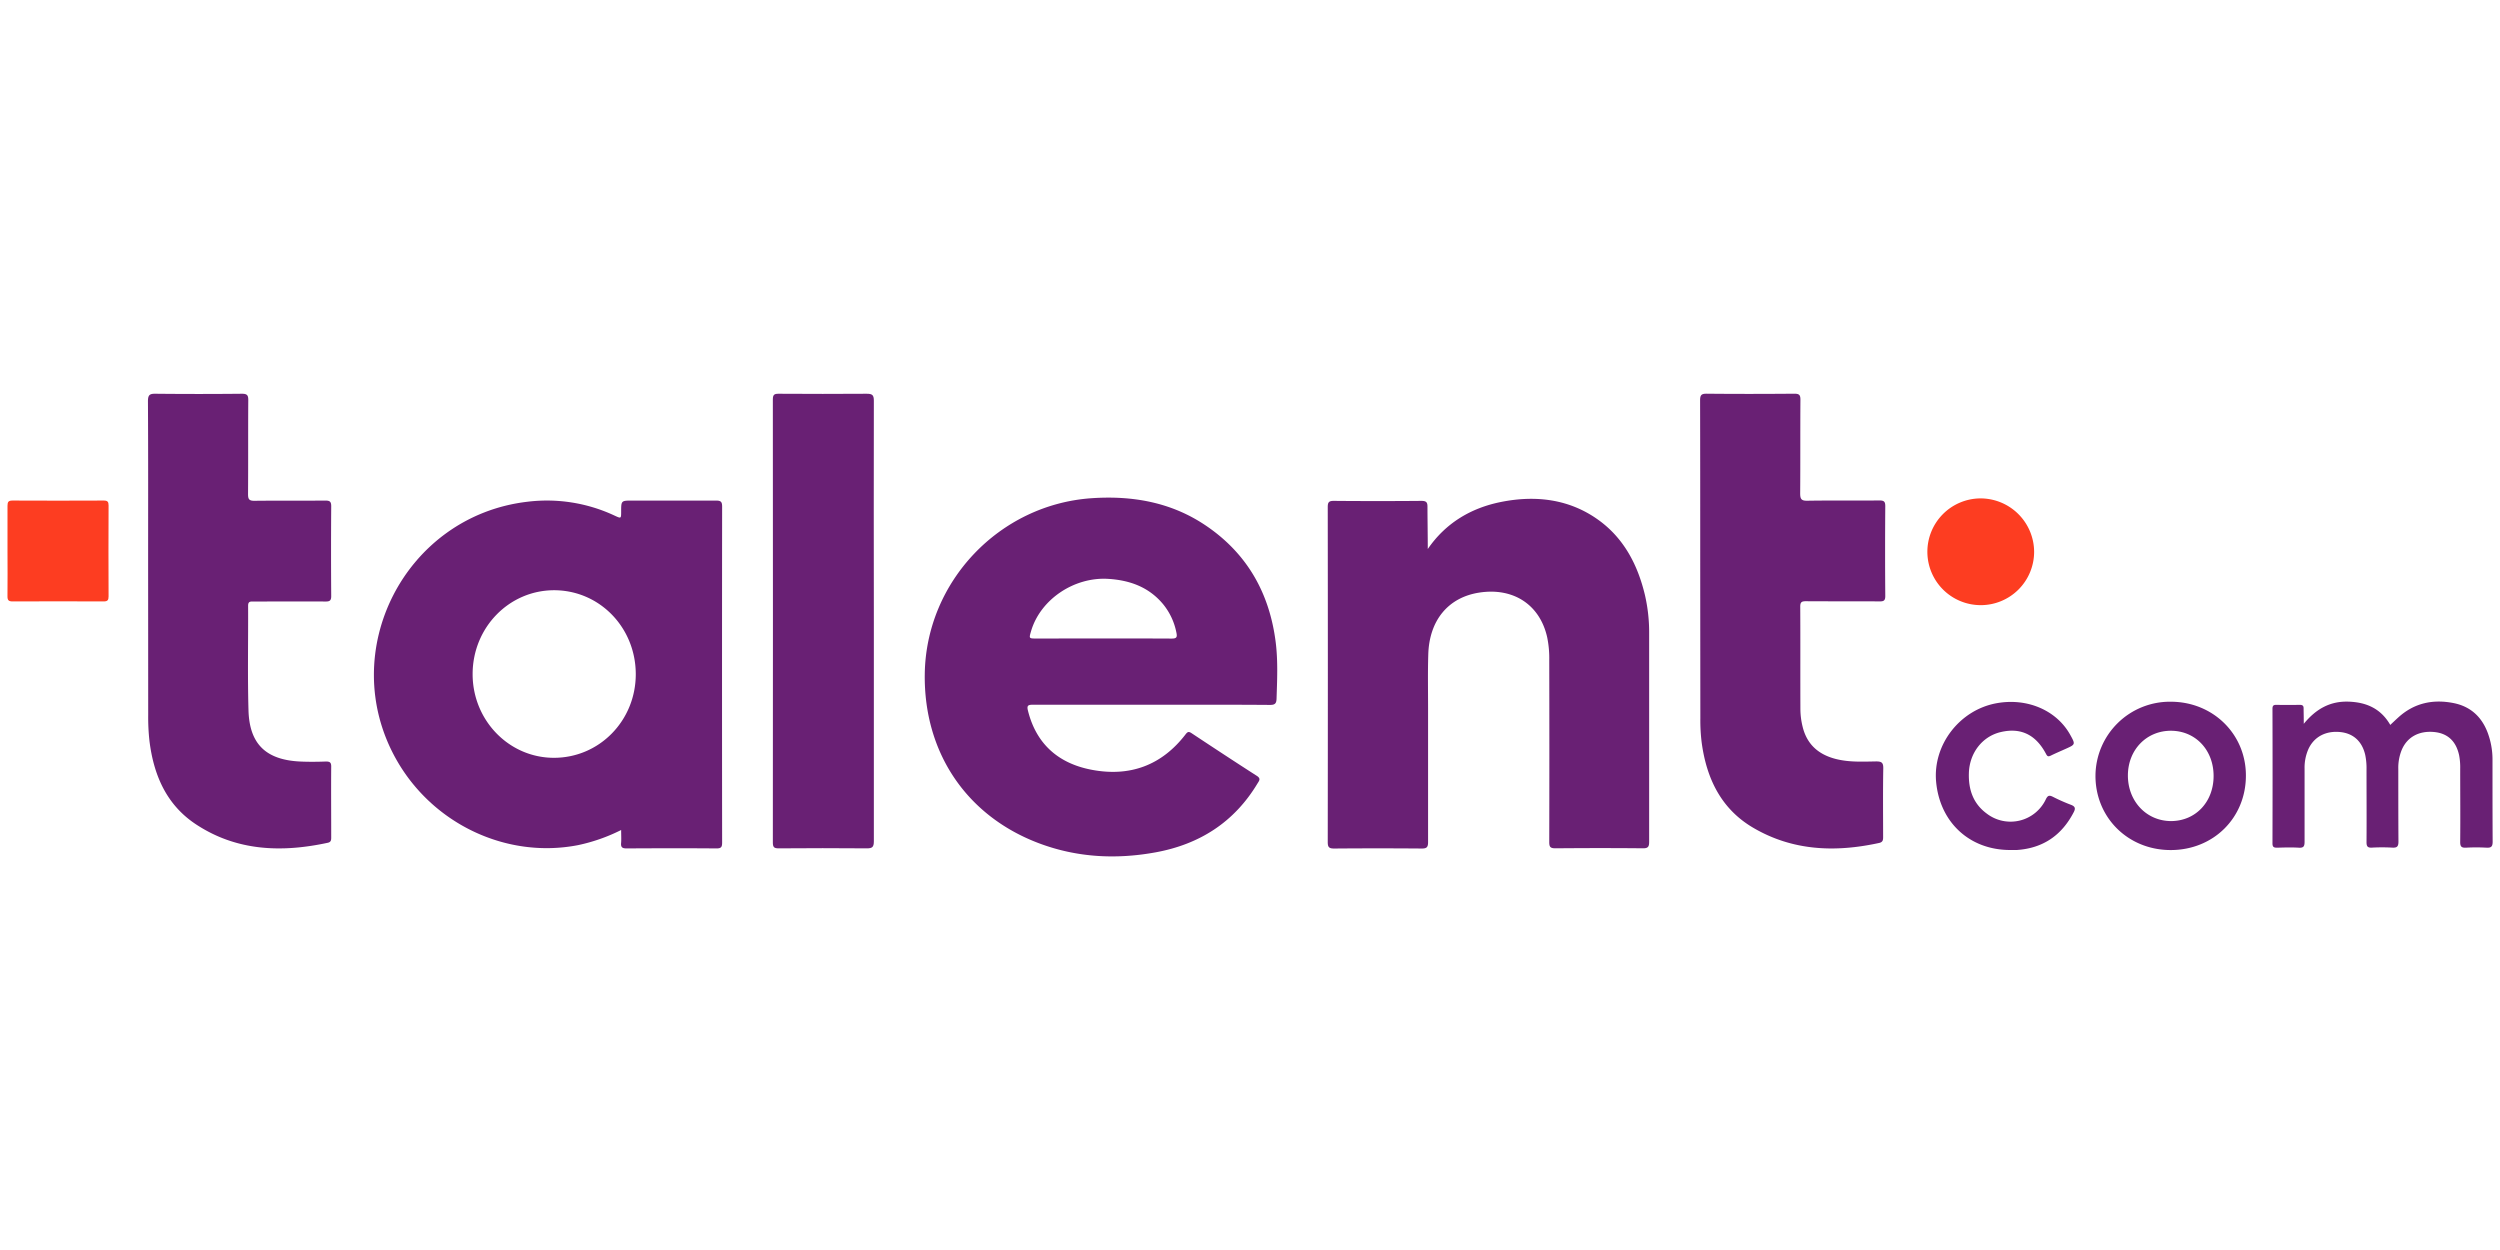
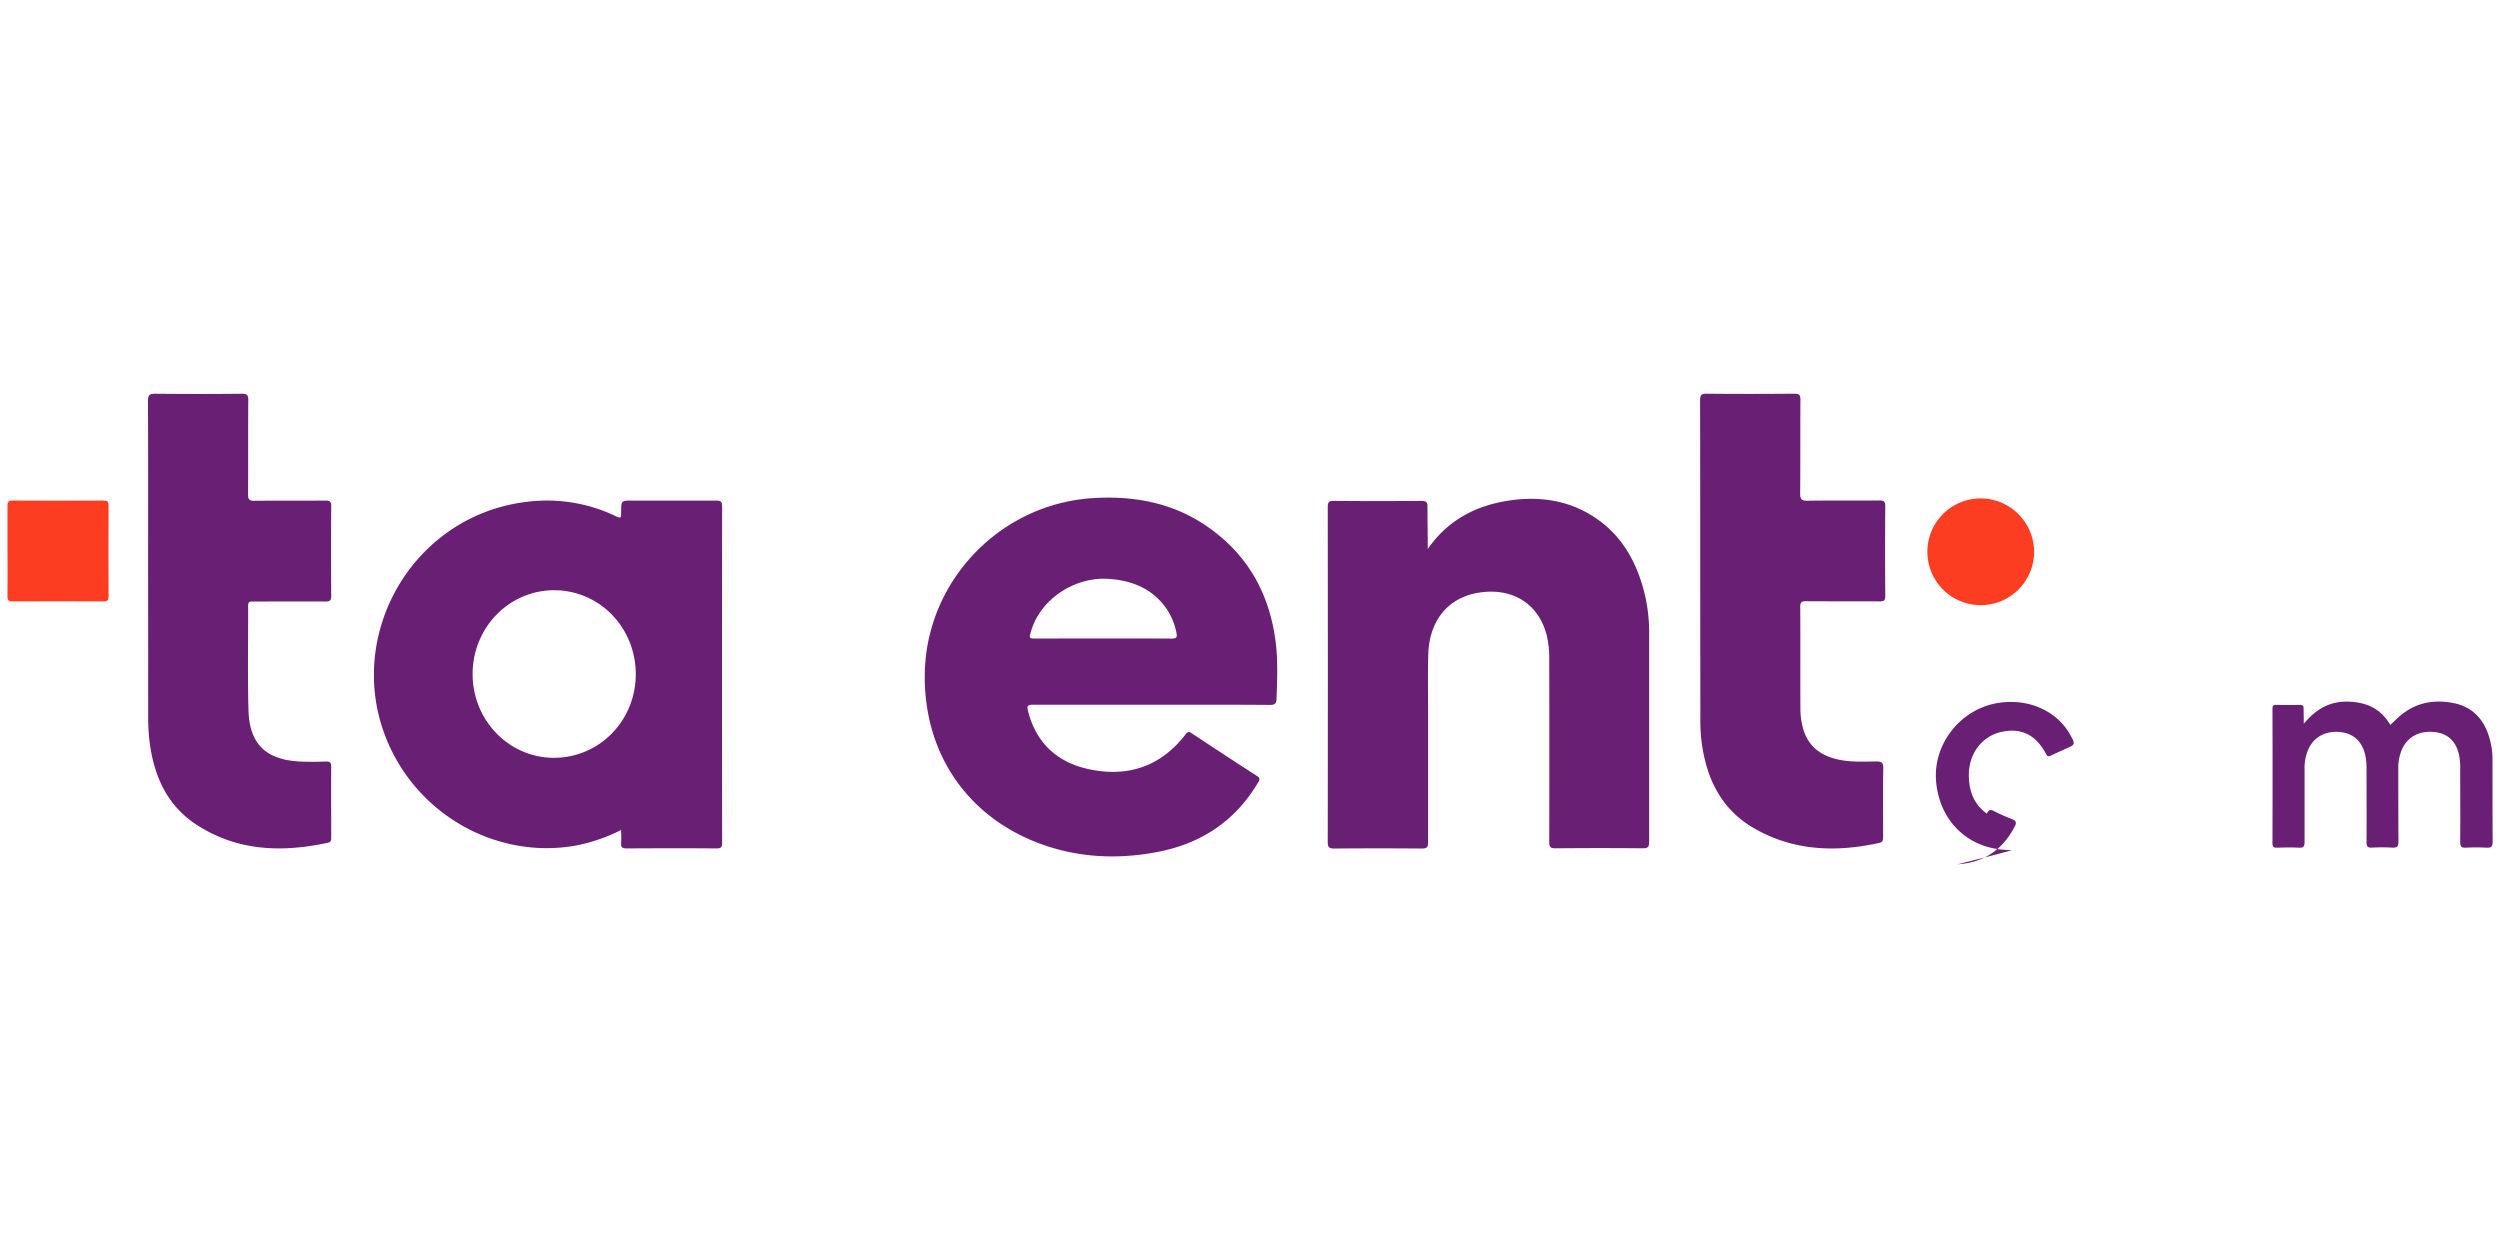
<svg xmlns="http://www.w3.org/2000/svg" id="Layer_1" data-name="Layer 1" viewBox="0 0 1000 500">
  <defs>
    <style>.cls-1{fill:#692074;}.cls-2{fill:#fd3d21;}</style>
  </defs>
  <path class="cls-1" d="M248.46,332a70.73,70.73,0,0,1-17.23,6.05c-28.54,5.56-58.17-8.42-72.74-34.31-24.26-43.12,3.47-97.41,52.62-103.06a63.77,63.77,0,0,1,34.76,5.58c2.58,1.19,2.58,1.19,2.59-1.52,0-4.51,0-4.51,4.49-4.51,11.16,0,22.32.05,33.47,0,2,0,2.43.55,2.43,2.46q-.08,67.12,0,134.26c0,1.71-.25,2.44-2.23,2.42-12-.1-24-.07-35.93,0-1.66,0-2.42-.36-2.25-2.16C248.57,335.64,248.46,334.08,248.46,332Zm5.85-62.28c0-18.67-14.43-33.58-32.63-33.63-18,0-32.54,14.84-32.63,33.39s14.46,33.58,32.4,33.64C239.66,303.19,254.27,288.34,254.31,269.74Z" />
  <path class="cls-1" d="M460.45,281.89c-15.75,0-31.51,0-47.26,0-1.93,0-2.55.3-2,2.41,3.36,13.45,12.32,21.11,25.48,23.61,15.22,2.9,28-1.7,37.6-14.22.78-1,1.24-1.15,2.32-.44,8.68,5.75,17.38,11.48,26.15,17.1,1.65,1.06,1,1.87.31,2.95-9.31,15.55-23.18,24.42-40.82,27.64-15.8,2.88-31.4,2.08-46.53-3.59-29.12-10.92-46.25-36.39-45.79-67.82.53-36.9,29.88-67.77,66.83-70.25,16.31-1.09,31.78,1.62,45.55,10.92,16.58,11.19,25.54,27.07,28,46.77.93,7.51.57,15.05.33,22.59-.07,1.89-.72,2.42-2.62,2.41C492.12,281.85,476.29,281.89,460.45,281.89Zm-19.1-26.51c9.1,0,18.2,0,27.29.05,2,0,2.31-.52,1.92-2.39a25.69,25.69,0,0,0-5.37-11.43c-5.69-6.8-13.27-9.52-21.88-10.06-13.66-.85-27.13,8.21-30.87,20.86-.88,3-.88,3,2.12,3Z" />
  <path class="cls-1" d="M571.11,219.61c7.24-10.53,17.42-16.44,29.28-18.82,13.75-2.76,27.3-1.25,39.05,7.24,10.15,7.34,15.63,17.89,18.51,29.88a66.57,66.57,0,0,1,1.71,15.61q0,41.57,0,83.13c0,1.94-.33,2.69-2.5,2.67-11.65-.12-23.31-.1-35,0-2,0-2.46-.54-2.46-2.47q.09-36.52,0-73a41,41,0,0,0-.84-9c-2.93-13-13.54-19.92-27.17-17.81-12.36,1.91-20,11.05-20.38,24.78-.22,7.13-.08,14.26-.08,21.4,0,17.87,0,35.74,0,53.62,0,2.05-.55,2.59-2.59,2.57q-17.47-.15-35,0c-2.08,0-2.54-.6-2.54-2.6q.09-67,0-134c0-1.91.46-2.47,2.43-2.46q17.47.15,35,0c2,0,2.49.56,2.46,2.47C571,208.32,571.11,214,571.11,219.61Z" />
  <path class="cls-1" d="M680.09,226.35c0-22,0-44.1-.05-66.16,0-2.13.47-2.74,2.68-2.71,11.65.12,23.3.1,35,0,1.91,0,2.47.46,2.45,2.43-.09,12.46,0,24.92-.1,37.38,0,2.29.43,3.06,2.9,3,9.6-.16,19.2,0,28.8-.11,1.83,0,2.35.45,2.34,2.31q-.14,18,0,35.91c0,1.76-.54,2.18-2.23,2.16-9.84-.07-19.69,0-29.54-.07-1.64,0-2.25.35-2.24,2.14.08,13.69,0,27.38.06,41.07a29.62,29.62,0,0,0,.85,6.82c1.67,7.13,6.29,11.26,13.24,13.05,5.32,1.37,10.75,1.09,16.16,1,2.14,0,2.94.39,2.9,2.76-.16,9.1-.07,18.2-.06,27.3,0,1.2,0,2.19-1.55,2.54-17.56,3.84-34.67,3.22-50.51-6.12-12.76-7.52-18.55-19.64-20.5-33.89a71.59,71.59,0,0,1-.55-9.82Q680.11,256.85,680.09,226.35Z" />
  <path class="cls-1" d="M59.25,225.91c0-21.8.06-43.61-.07-65.41,0-2.61.76-3.05,3.14-3q17.22.18,34.46,0c2.09,0,2.55.62,2.53,2.61-.09,12.54,0,25.09-.09,37.63,0,2.06.56,2.6,2.6,2.58,9.44-.11,18.87,0,28.31-.09,1.81,0,2.37.42,2.36,2.31q-.13,17.94,0,35.9c0,1.77-.58,2.18-2.25,2.17-9.6-.07-19.2,0-28.8,0-1.2,0-2.2-.14-2.19,1.68.07,13.93-.24,27.88.15,41.8.37,13.55,7,19.86,20.63,20.52,3.43.16,6.89.13,10.33,0,1.56,0,2.14.34,2.13,2-.08,9.43,0,18.85,0,28.28,0,1,0,1.92-1.33,2.21-18.52,4-36.49,3.38-52.79-7.38-11.85-7.83-16.95-19.81-18.6-33.5a84.4,84.4,0,0,1-.49-10.06Q59.27,256,59.25,225.91Z" />
-   <path class="cls-1" d="M349.54,248.54q0,44,0,88c0,2.33-.68,2.82-2.87,2.8q-17.6-.15-35.19,0c-1.82,0-2.34-.44-2.34-2.31q.07-88.63,0-177.26c0-1.91.58-2.29,2.36-2.27,11.73.07,23.46.09,35.19,0,2.19,0,2.86.48,2.85,2.79Q349.47,204.4,349.54,248.54Z" />
  <path class="cls-1" d="M921.51,289.53c5-6.11,10.71-9.12,17.93-8.87s12.92,2.82,16.67,9.31c1.2-1.12,2.26-2.14,3.35-3.12,6.36-5.71,13.84-7.24,22-5.61,6.62,1.32,11.11,5.35,13.54,11.65A30.68,30.68,0,0,1,997,303.73c0,11,0,22,.06,32.95,0,2-.63,2.5-2.5,2.39a73.32,73.32,0,0,0-8.12,0c-1.82.1-2.38-.42-2.36-2.3.09-9.76,0-19.51,0-29.27a25.6,25.6,0,0,0-.43-5.38c-1.21-5.63-4.56-8.78-9.95-9.31-6.1-.59-10.82,2-13,7.13a19,19,0,0,0-1.38,7.68c0,9.68,0,19.35.06,29,0,2-.57,2.54-2.48,2.43a73.32,73.32,0,0,0-8.12,0c-1.78.1-2.18-.55-2.17-2.23.07-9.67,0-19.34,0-29a26.25,26.25,0,0,0-.52-5.86c-1.24-5.37-4.71-8.58-9.92-9.13-5.81-.61-10.5,1.85-12.78,6.74a18.43,18.43,0,0,0-1.56,7.89c0,9.76,0,19.51,0,29.27,0,1.8-.41,2.46-2.3,2.35-2.87-.17-5.75-.09-8.62,0-1.27,0-1.92-.18-1.92-1.71q.08-26.93,0-53.86c0-1.15.34-1.59,1.53-1.57q4.68.09,9.35,0c1.16,0,1.62.35,1.57,1.54C921.46,285.22,921.51,287,921.51,289.53Z" />
-   <path class="cls-1" d="M898.36,310.24c0,16.91-13,29.78-30.07,29.78s-30.14-13-30.1-29.75a29.78,29.78,0,0,1,30.14-29.58C885.23,280.71,898.39,293.67,898.36,310.24Zm-30,18.19c9.82,0,17.06-7.58,17.08-18s-7.24-18.08-17-18.13-17.25,7.55-17.28,17.85S858.53,328.39,868.38,328.43Z" />
  <path class="cls-2" d="M3,220.5c0-6.07,0-12.14,0-18.2,0-1.6.43-2.09,2.06-2.08q18.21.09,36.43,0c1.51,0,1.94.45,1.94,1.95q-.09,18.2,0,36.4c0,1.48-.41,2-1.93,2q-18.23-.08-36.43,0c-1.62,0-2.1-.46-2.08-2.09C3.08,232.47,3,226.48,3,220.5Z" />
-   <path class="cls-1" d="M804.18,340c-16.26.06-28.28-11-29.74-27.38-1.3-14.7,9.41-28.61,24.13-31.32,12.24-2.25,24,2.77,29.48,12.56,2.17,3.91,2.17,3.91-1.78,5.68-2,.9-4.06,1.77-6,2.73-1,.47-1.34.28-1.85-.69-4.11-7.78-10.16-10.65-18.2-8.73-7.28,1.74-12.37,8.28-12.66,16.23-.24,6.62,1.64,12.34,7.17,16.38a15.62,15.62,0,0,0,23.59-5.71c.78-1.61,1.4-1.76,2.89-1a72,72,0,0,0,7.19,3.18c1.63.63,1.9,1.39,1.1,2.93-4.8,9.28-12.31,14.45-22.81,15.14C805.82,340,805,340,804.18,340Z" />
+   <path class="cls-1" d="M804.18,340c-16.26.06-28.28-11-29.74-27.38-1.3-14.7,9.41-28.61,24.13-31.32,12.24-2.25,24,2.77,29.48,12.56,2.17,3.91,2.17,3.91-1.78,5.68-2,.9-4.06,1.77-6,2.73-1,.47-1.34.28-1.85-.69-4.11-7.78-10.16-10.65-18.2-8.73-7.28,1.74-12.37,8.28-12.66,16.23-.24,6.62,1.64,12.34,7.17,16.38c.78-1.61,1.4-1.76,2.89-1a72,72,0,0,0,7.19,3.18c1.63.63,1.9,1.39,1.1,2.93-4.8,9.28-12.31,14.45-22.81,15.14C805.82,340,805,340,804.18,340Z" />
  <path class="cls-2" d="M813.65,220.71a21.35,21.35,0,1,1-21.47-21.35A21.47,21.47,0,0,1,813.65,220.71Z" />
</svg>